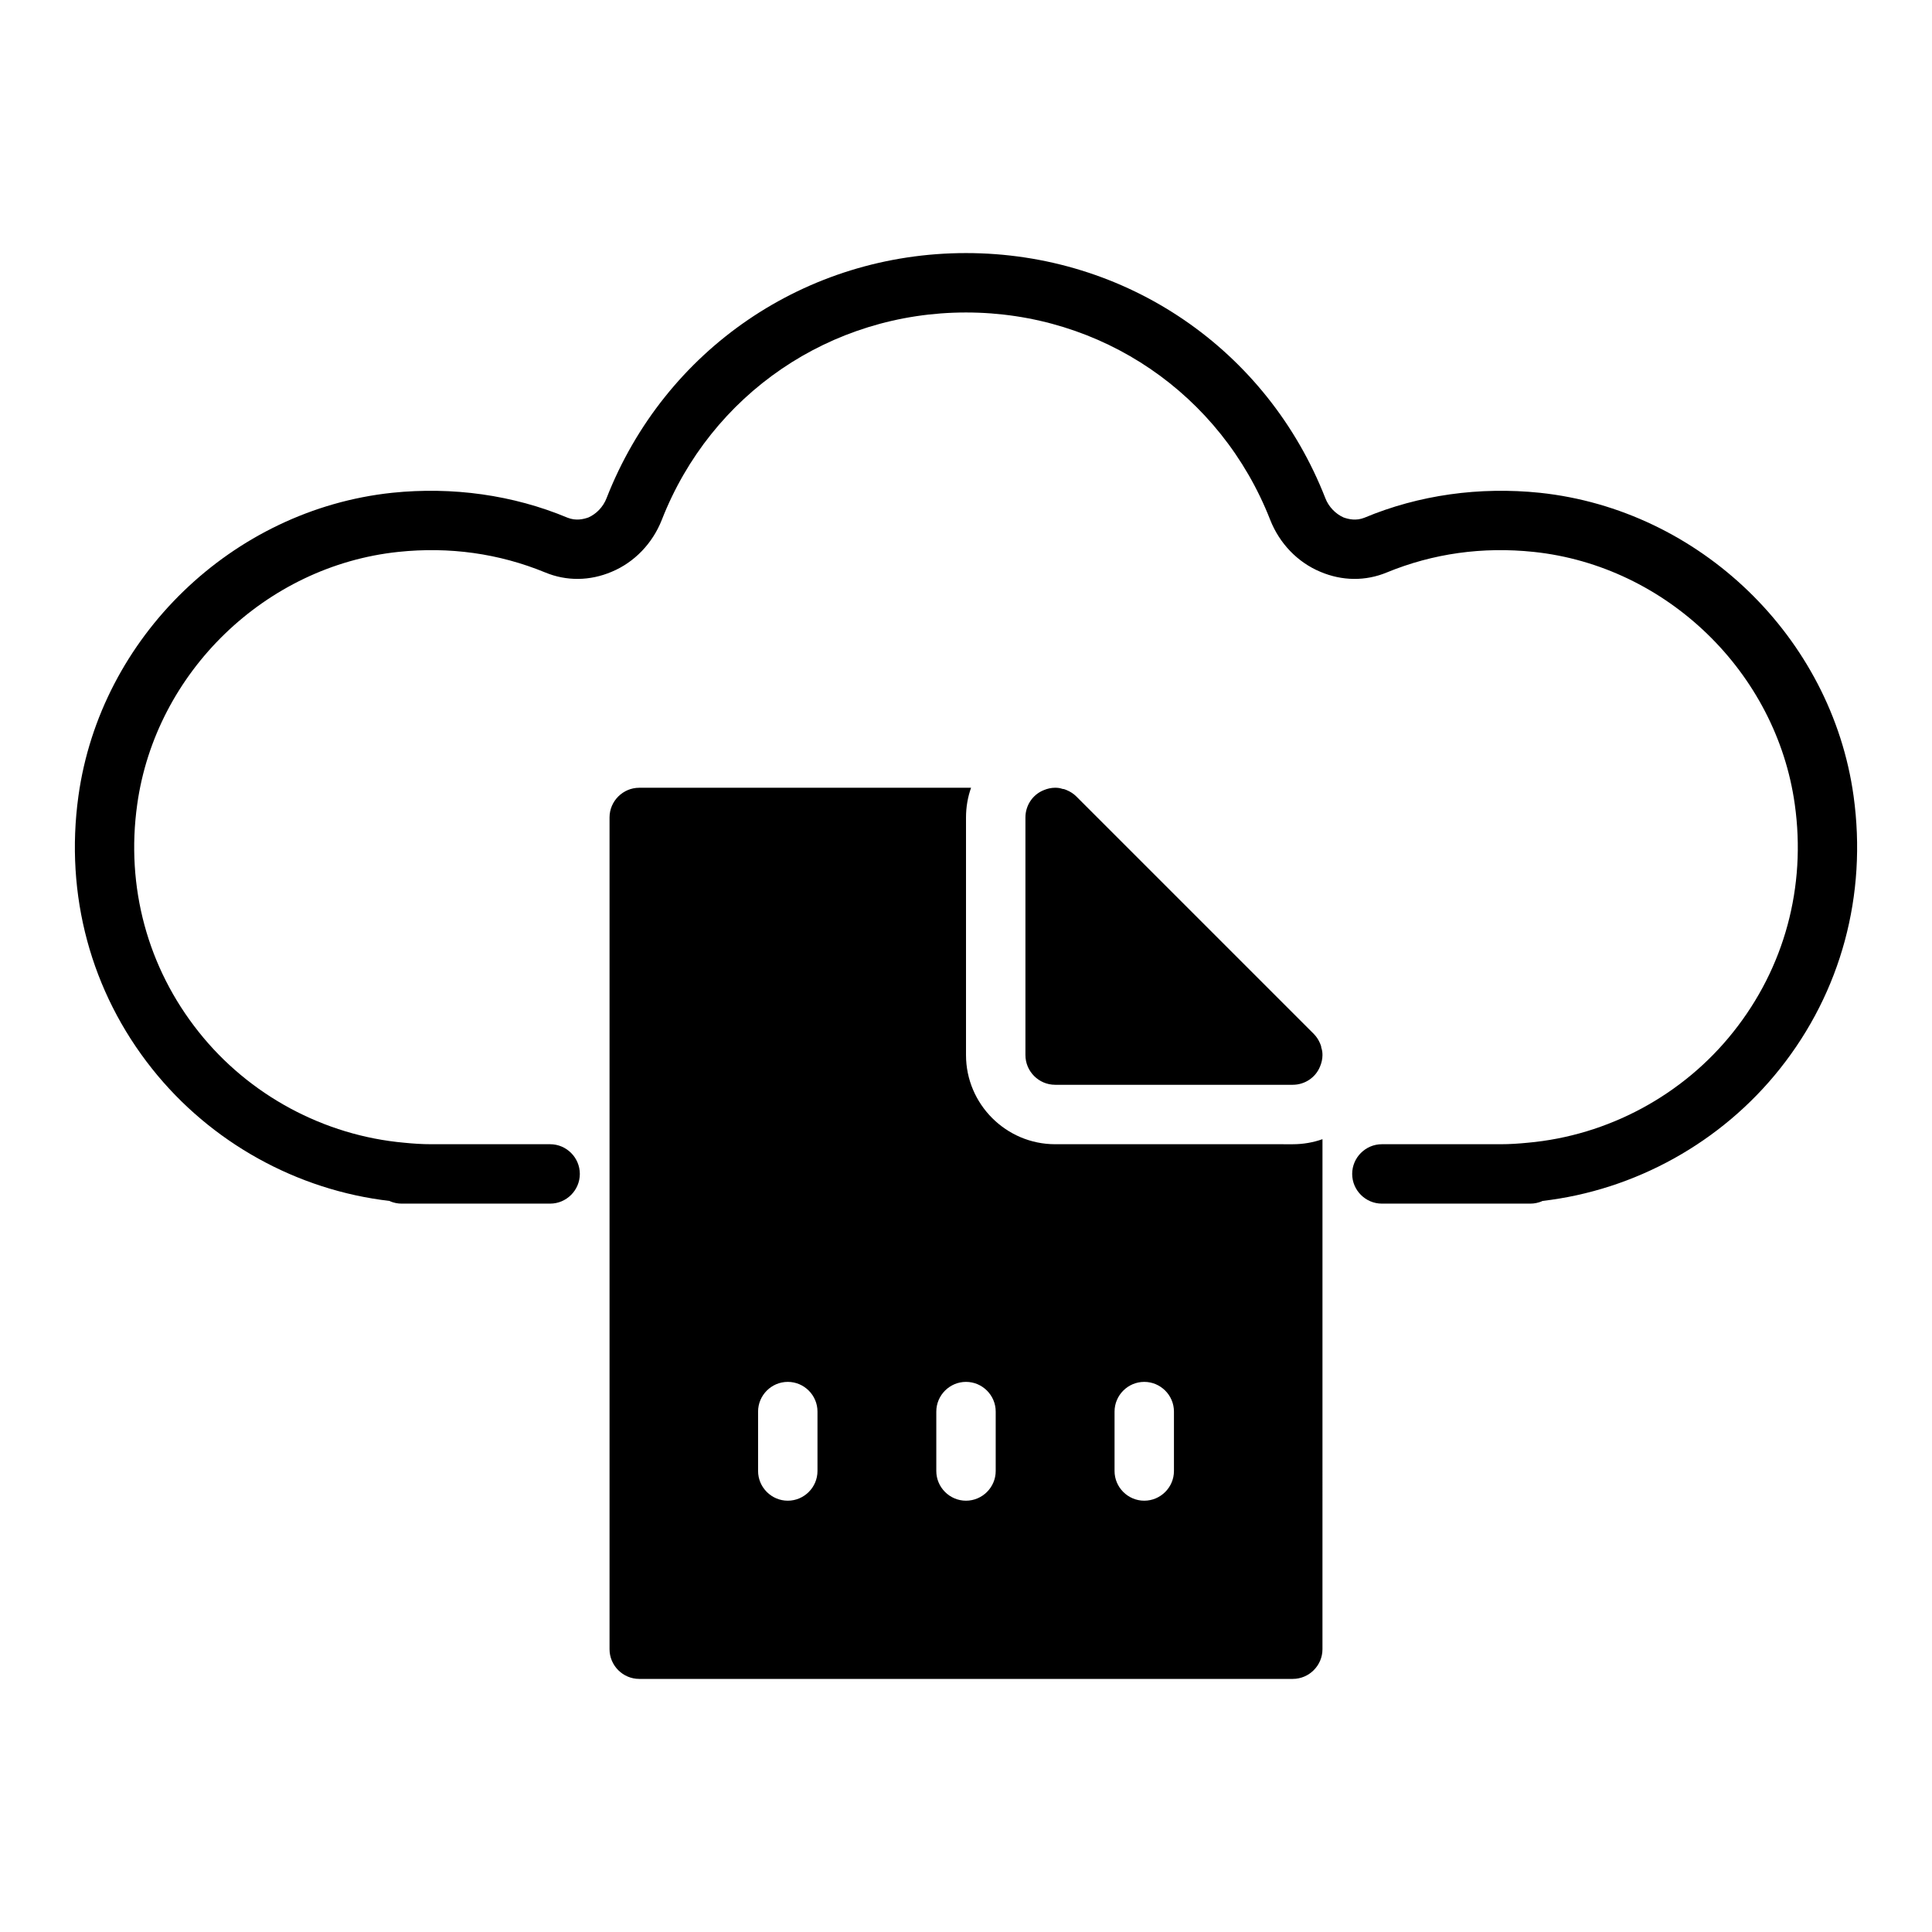
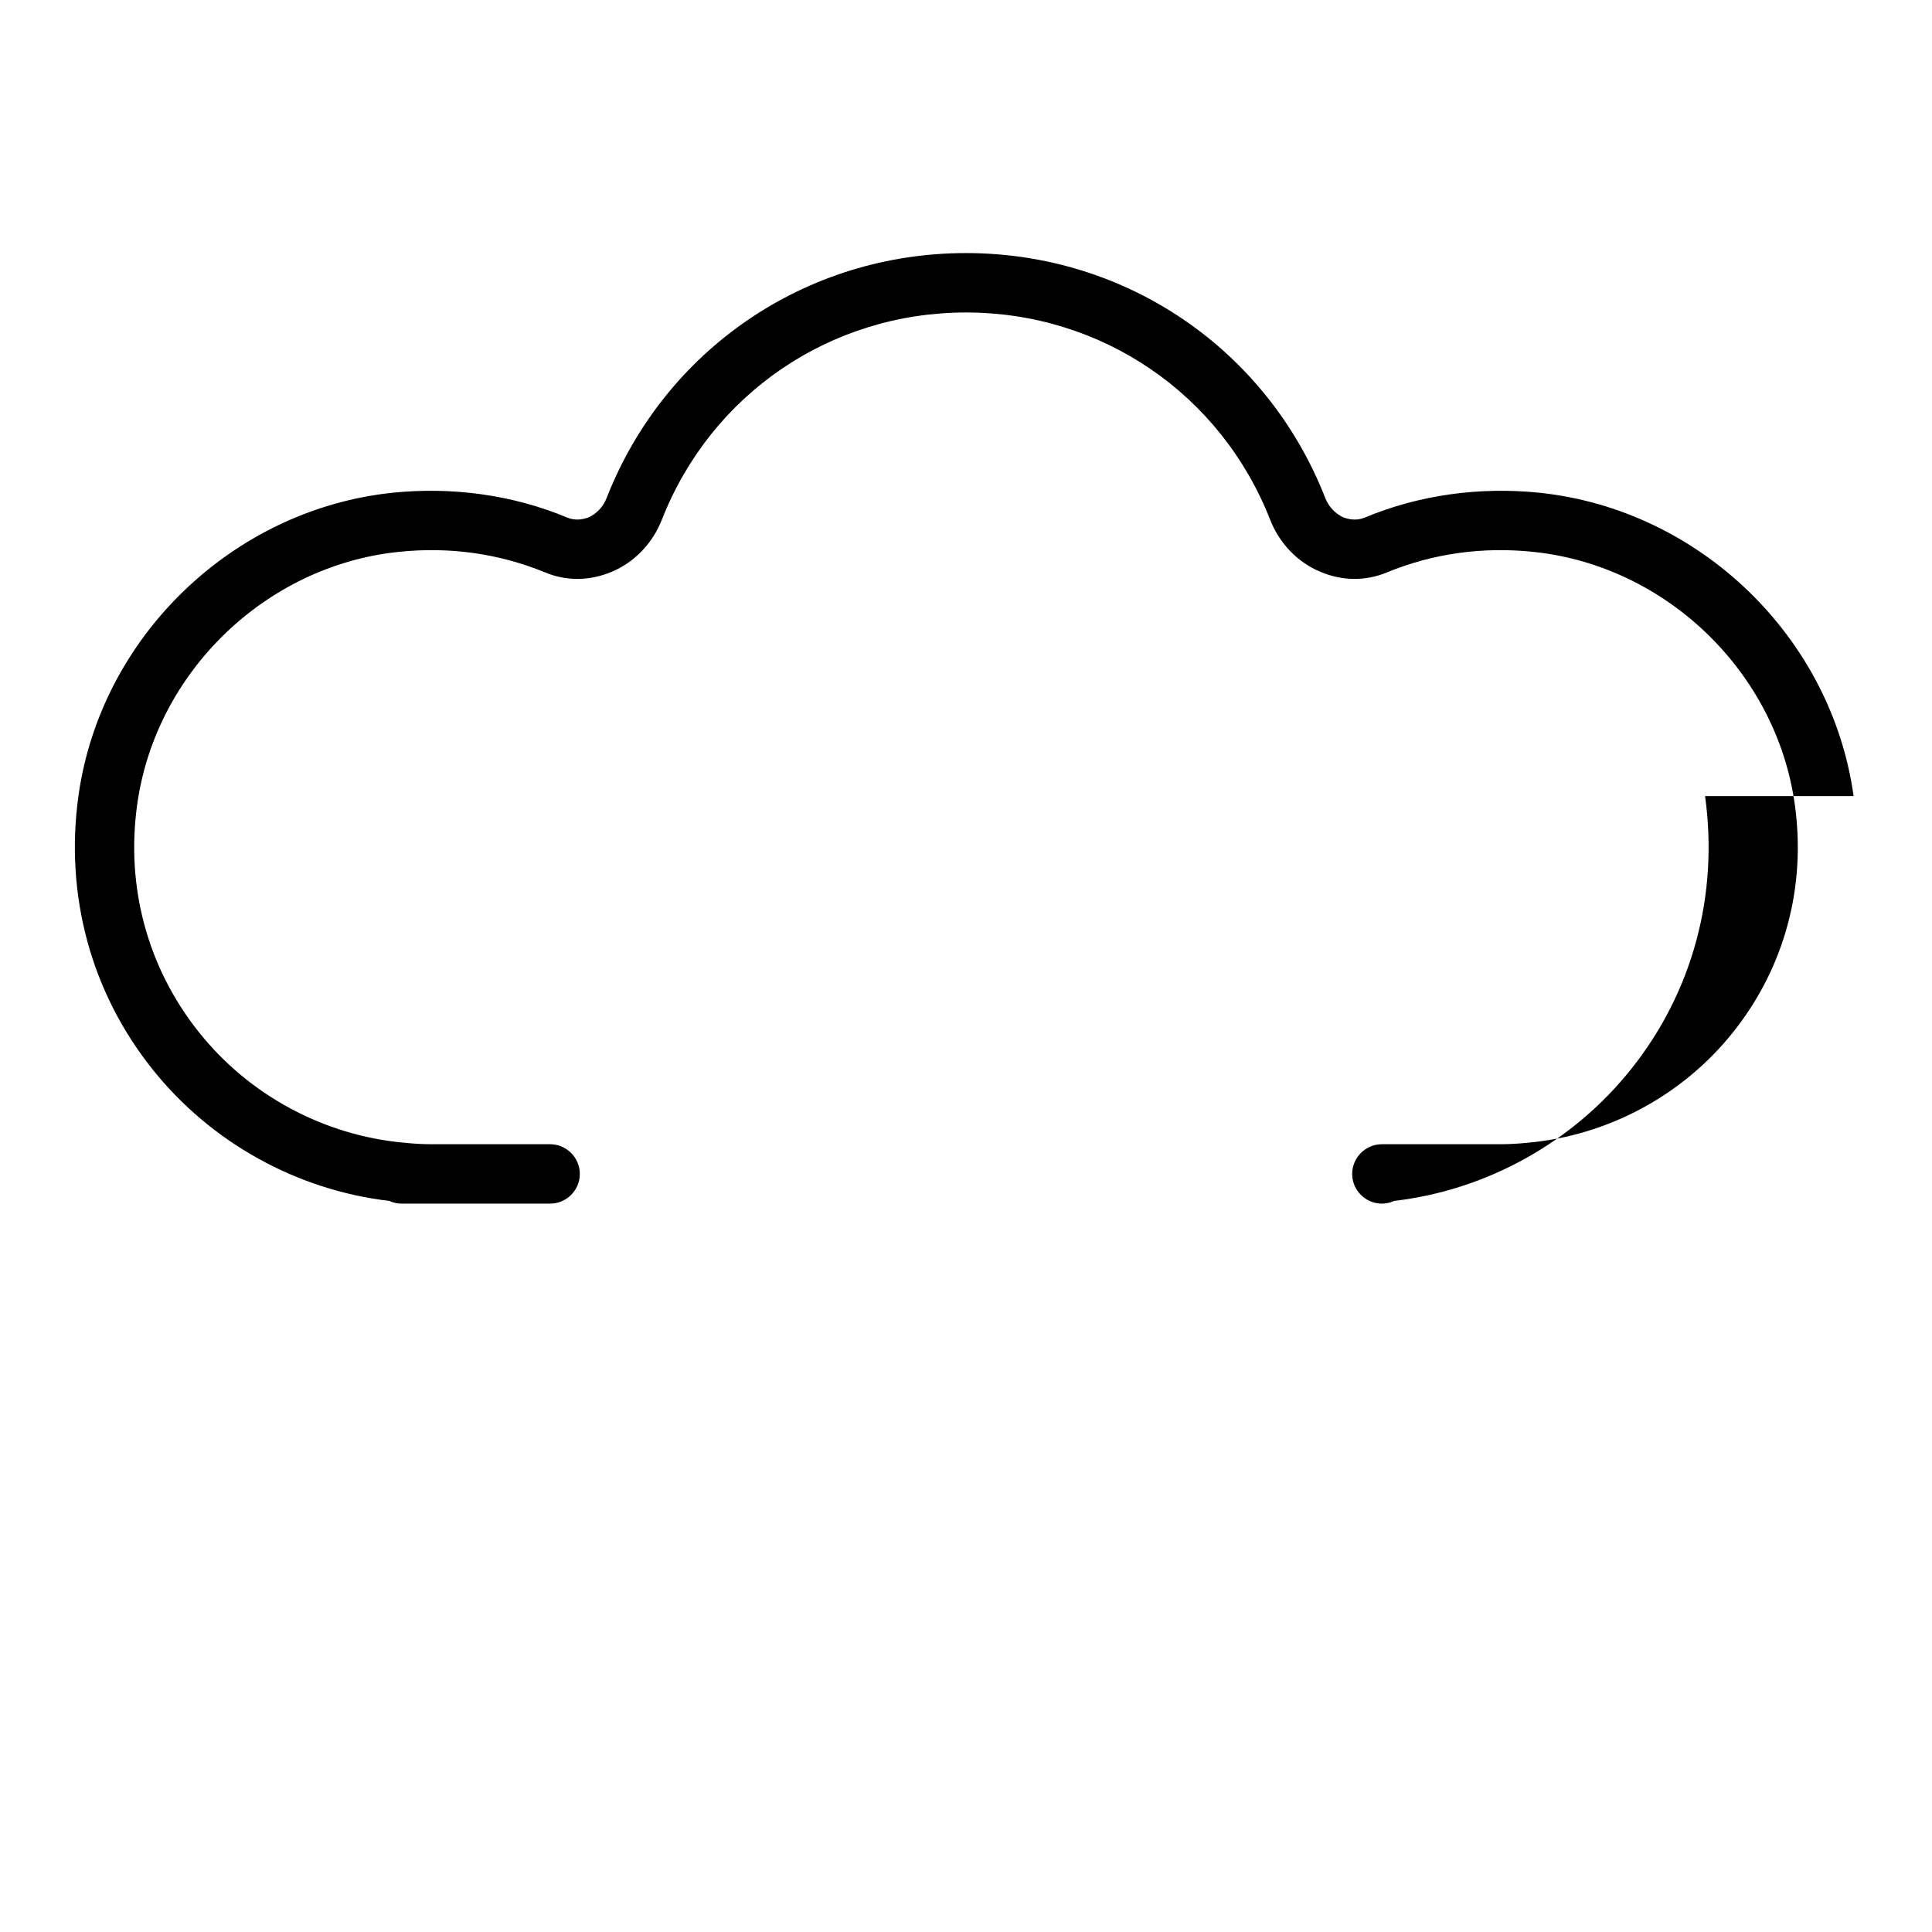
<svg xmlns="http://www.w3.org/2000/svg" fill="#000000" width="800px" height="800px" version="1.1" viewBox="144 144 512 512">
  <g>
-     <path d="m635.22 354.97c-5.824-42.117-40.777-75.887-83.129-80.375-15.98-1.652-32.039 0.551-46.523 6.613-2.203 0.867-4.172 0.395-5.512-0.078-2.125-0.945-3.938-2.832-4.801-5.039-15.43-39.52-52.824-65.023-95.254-65.023s-79.824 25.508-95.254 64.945c-0.867 2.281-2.676 4.172-4.801 5.117-1.34 0.473-3.305 0.945-5.512 0.078-14.484-6.062-30.543-8.266-46.523-6.613-42.352 4.488-77.305 38.258-83.129 80.375-3.621 26.215 3.305 51.879 19.523 72.266 15.508 19.523 38.418 32.199 62.977 35.031l0.078 0.078c0.945 0.395 1.969 0.629 3.07 0.629h39.359c4.328 0 7.871-3.543 7.871-7.871 0-4.328-3.543-7.871-7.871-7.871h-31.488c-2.441 0-4.801-0.156-7.164-0.395-21.254-1.891-41.172-12.598-54.477-29.363-13.539-17.004-19.367-38.418-16.297-60.301 4.879-35.031 34.008-63.215 69.195-66.914 13.539-1.418 26.609 0.395 38.891 5.434 5.668 2.363 11.887 2.281 17.633-0.156 6.062-2.519 10.863-7.559 13.305-13.777 13.066-33.379 44.715-54.949 80.613-54.949s67.543 21.57 80.613 54.949c2.441 6.219 7.242 11.258 13.305 13.777 5.746 2.441 11.965 2.519 17.633 0.156 12.281-5.039 25.348-6.848 38.891-5.434 35.188 3.699 64.316 31.883 69.195 66.914 3.07 21.883-2.754 43.297-16.297 60.301-13.305 16.77-33.223 27.473-54.477 29.363-2.363 0.234-4.723 0.395-7.164 0.395h-31.488c-4.328 0-7.871 3.543-7.871 7.871 0 4.328 3.543 7.871 7.871 7.871h39.359c1.102 0 2.125-0.238 3.07-0.629l0.078-0.078c24.562-2.832 47.469-15.508 62.977-35.031 16.219-20.387 23.145-46.051 19.523-72.266z" />
-     <path d="m493.84 420.54c-0.395-0.945-0.945-1.809-1.652-2.519l-62.977-62.977c-0.707-0.707-1.574-1.258-2.519-1.652-0.395-0.156-0.707-0.316-1.102-0.316-0.629-0.234-1.258-0.316-1.969-0.316-1.023 0-2.047 0.234-2.992 0.629-2.992 1.18-4.879 4.094-4.879 7.242v62.977c0 4.328 3.543 7.871 7.871 7.871h62.977c3.148 0 6.062-1.891 7.242-4.879 0.395-0.945 0.629-1.969 0.629-2.992 0-0.707-0.078-1.34-0.316-1.969 0-0.387-0.156-0.703-0.312-1.098z" />
-     <path d="m478.72 447.23h-55.105c-12.988 0-23.613-10.625-23.613-23.617v-62.977c0-2.754 0.473-5.434 1.34-7.871h-87.938c-4.328 0-7.871 3.543-7.871 7.871v220.42c0 4.328 3.543 7.871 7.871 7.871h173.19c4.328 0 7.871-3.543 7.871-7.871l0.004-125.95v-9.211c-2.441 0.867-5.117 1.34-7.871 1.34zm-133.82 86.598v-15.746c0-4.328 3.543-7.871 7.871-7.871s7.871 3.543 7.871 7.871v15.746c0 4.328-3.543 7.871-7.871 7.871s-7.871-3.543-7.871-7.871zm47.23 0v-15.746c0-4.328 3.543-7.871 7.871-7.871s7.871 3.543 7.871 7.871v15.746c0 4.328-3.543 7.871-7.871 7.871s-7.871-3.543-7.871-7.871zm62.98 0c0 4.328-3.543 7.871-7.871 7.871s-7.871-3.543-7.871-7.871v-15.746c0-4.328 3.543-7.871 7.871-7.871s7.871 3.543 7.871 7.871z" />
+     <path d="m635.22 354.97c-5.824-42.117-40.777-75.887-83.129-80.375-15.98-1.652-32.039 0.551-46.523 6.613-2.203 0.867-4.172 0.395-5.512-0.078-2.125-0.945-3.938-2.832-4.801-5.039-15.43-39.52-52.824-65.023-95.254-65.023s-79.824 25.508-95.254 64.945c-0.867 2.281-2.676 4.172-4.801 5.117-1.34 0.473-3.305 0.945-5.512 0.078-14.484-6.062-30.543-8.266-46.523-6.613-42.352 4.488-77.305 38.258-83.129 80.375-3.621 26.215 3.305 51.879 19.523 72.266 15.508 19.523 38.418 32.199 62.977 35.031l0.078 0.078c0.945 0.395 1.969 0.629 3.07 0.629h39.359c4.328 0 7.871-3.543 7.871-7.871 0-4.328-3.543-7.871-7.871-7.871h-31.488c-2.441 0-4.801-0.156-7.164-0.395-21.254-1.891-41.172-12.598-54.477-29.363-13.539-17.004-19.367-38.418-16.297-60.301 4.879-35.031 34.008-63.215 69.195-66.914 13.539-1.418 26.609 0.395 38.891 5.434 5.668 2.363 11.887 2.281 17.633-0.156 6.062-2.519 10.863-7.559 13.305-13.777 13.066-33.379 44.715-54.949 80.613-54.949s67.543 21.57 80.613 54.949c2.441 6.219 7.242 11.258 13.305 13.777 5.746 2.441 11.965 2.519 17.633 0.156 12.281-5.039 25.348-6.848 38.891-5.434 35.188 3.699 64.316 31.883 69.195 66.914 3.07 21.883-2.754 43.297-16.297 60.301-13.305 16.77-33.223 27.473-54.477 29.363-2.363 0.234-4.723 0.395-7.164 0.395h-31.488c-4.328 0-7.871 3.543-7.871 7.871 0 4.328 3.543 7.871 7.871 7.871c1.102 0 2.125-0.238 3.07-0.629l0.078-0.078c24.562-2.832 47.469-15.508 62.977-35.031 16.219-20.387 23.145-46.051 19.523-72.266z" />
  </g>
</svg>